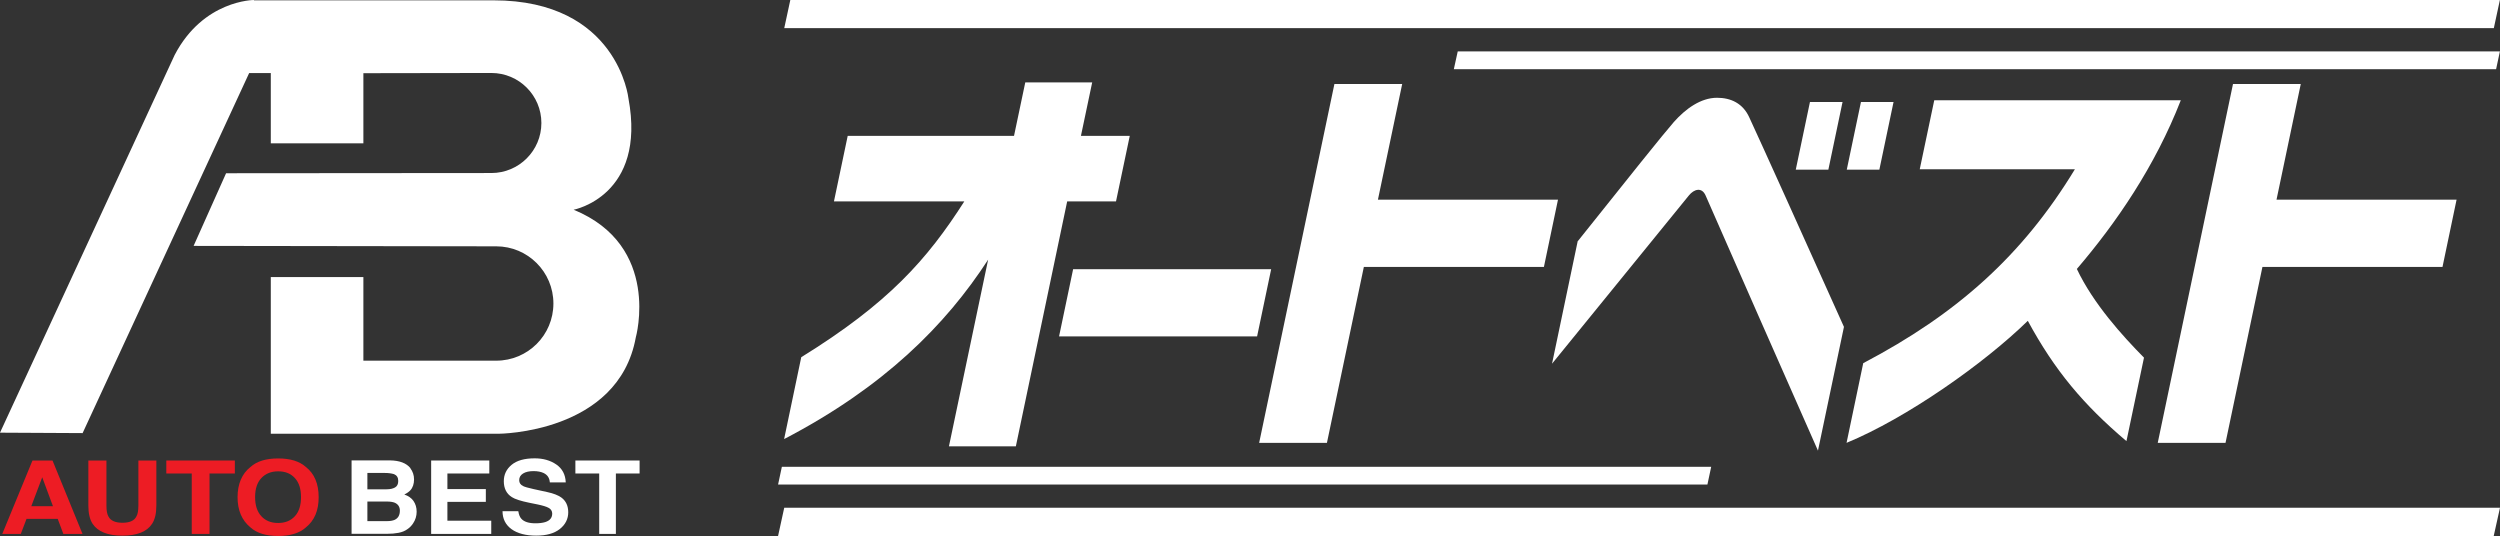
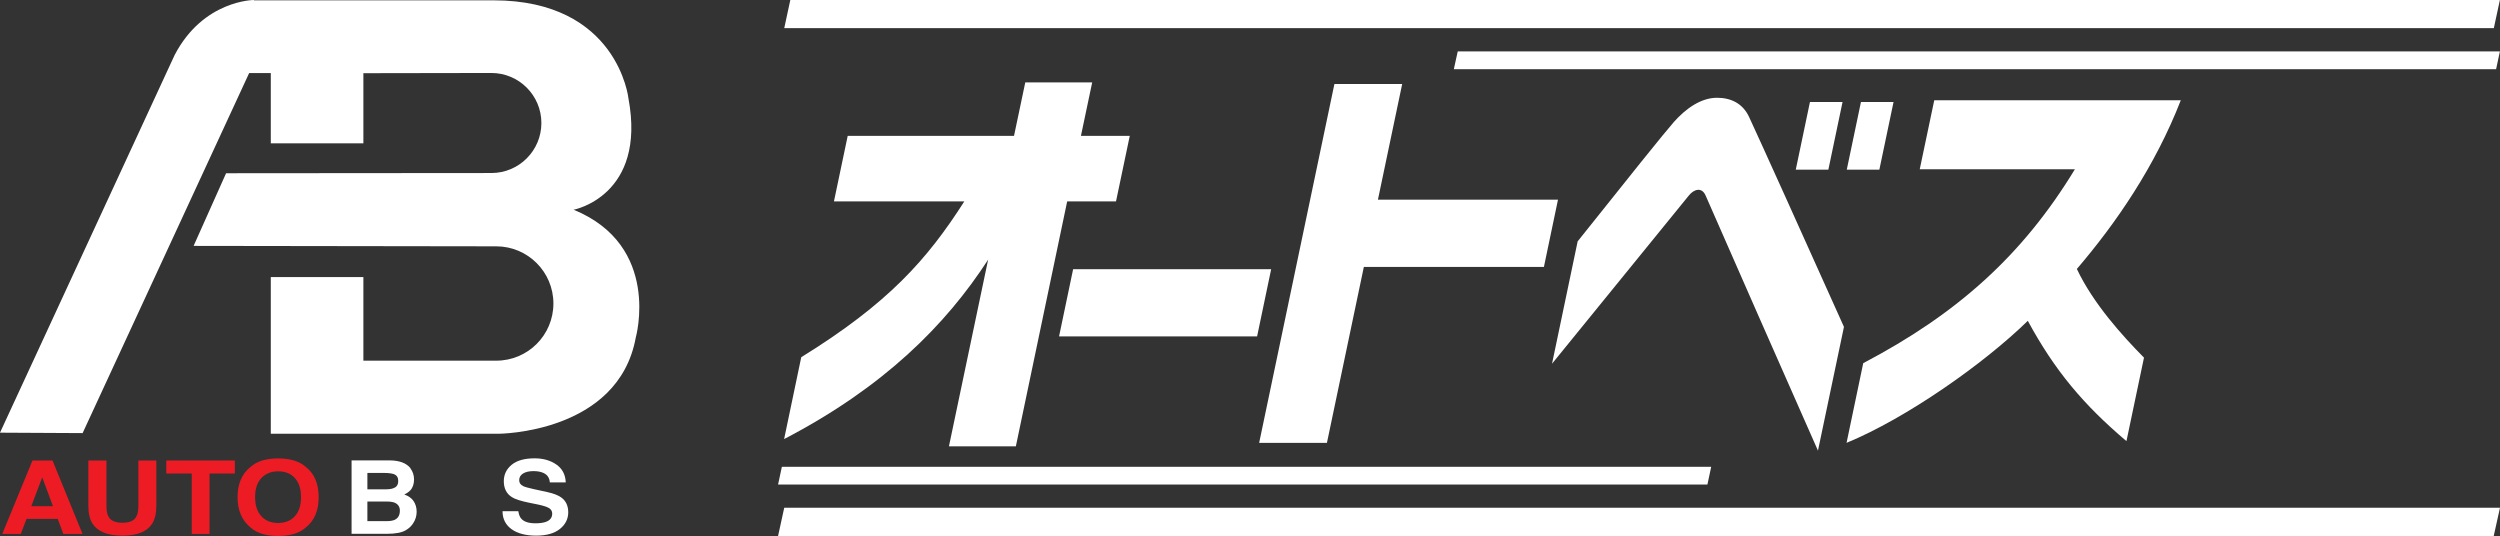
<svg xmlns="http://www.w3.org/2000/svg" id="_レイヤー_2" viewBox="0 0 230.89 49.5">
  <rect x="0" y="0" width="230.89" height="49.5" fill="#333333" stroke="none" />
  <defs>
    <style>.cls-1{fill:#ed1c24;}.cls-1,.cls-2{stroke-width:0px;}.cls-2{fill:#fff;}</style>
  </defs>
  <g id="design_1">
    <path class="cls-2" d="m72.42,40.54l1.58-7.55c8.05-4.98,11.63-9.02,15.06-14.39h-12.04l1.27-6.05h15.36l1.04-4.94h6.18l-1.04,4.94h4.51l-1.27,6.05h-4.51l-4.74,22.62h-6.18l3.62-17.24c-3.92,6.05-9.64,11.78-18.84,16.57Z" />
    <path class="cls-2" d="m99.11,24.86h18.29l-1.3,6.21h-18.29l1.3-6.21Z" />
    <path class="cls-2" d="m123.24,7.76h6.26l-2.24,10.68h16.63l-1.3,6.21h-16.63l-3.41,16.25h-6.26l6.95-33.14Z" />
    <path class="cls-2" d="m145.69,22.31c4.51-5.66,8.05-10.08,8.89-11.03,1.09-1.23,2.49-2.25,4-2.25,1.27,0,2.39.51,2.98,1.82.96,2.06,5.01,11.03,8.74,19.34l-2.4,11.43c-4.54-10.28-6.55-14.83-10.38-23.57-.35-.79-1.06-.59-1.54,0l-12.64,15.54,2.36-11.27Zm21.47-12.89h3.01l-1.31,6.25h-3.01l1.31-6.25Zm4.71,0h3.01l-1.31,6.25h-3.01l1.31-6.25Z" />
    <path class="cls-2" d="m191.63,15.63h-14.33l1.34-6.37h22.77c-2.39,6.13-5.98,11.35-9.6,15.58,1.51,3.2,4.24,6.21,6.2,8.19l-1.62,7.71c-3.97-3.36-6.63-6.53-9.11-11.11-4.04,3.95-11.19,8.98-16.74,11.27l1.54-7.36c8.67-4.55,14.72-9.96,19.55-17.91Z" />
-     <path class="cls-2" d="m206.23,7.76h6.26l-2.24,10.68h16.63l-1.3,6.21h-16.63l-3.41,16.25h-6.26l6.95-33.14Z" />
    <path class="cls-1" d="m3,42.53h1.85l2.77,6.78h-1.77l-.52-1.39h-2.88l-.53,1.39H.21l2.79-6.78Zm-.11,4.22h2l-.99-2.67-1.01,2.67Z" />
    <path class="cls-1" d="m8.17,42.53h1.66v4.16c0,.47.06.8.19,1.02.2.38.63.57,1.29.57s1.09-.19,1.28-.57c.13-.21.19-.55.19-1.02v-4.16h1.66v4.16c0,.72-.13,1.28-.39,1.68-.48.74-1.4,1.1-2.75,1.1s-2.27-.37-2.75-1.1c-.26-.4-.39-.96-.39-1.68v-4.16Z" />
    <path class="cls-1" d="m21.69,42.53v1.2h-2.34v5.58h-1.64v-5.58h-2.35v-1.2h6.33Z" />
    <path class="cls-1" d="m28.25,48.71c-.59.53-1.44.79-2.56.79s-1.97-.26-2.56-.79c-.79-.65-1.19-1.58-1.19-2.79s.4-2.17,1.19-2.79c.59-.53,1.44-.79,2.56-.79s1.97.26,2.56.79c.79.62,1.18,1.55,1.18,2.79s-.39,2.15-1.18,2.79Zm-1.02-1.03c.38-.41.57-1,.57-1.77s-.19-1.35-.57-1.76c-.38-.42-.89-.62-1.54-.62s-1.16.21-1.55.62-.58,1-.58,1.76.19,1.35.58,1.77.9.62,1.55.62,1.16-.21,1.54-.62Z" />
    <path class="cls-2" d="m37.9,43.25c.22.29.34.63.34,1.03s-.11.75-.34,1c-.13.14-.31.27-.56.39.37.13.66.32.85.6s.29.6.29.99-.11.76-.33,1.08c-.14.21-.31.39-.52.53-.23.17-.51.28-.83.34-.32.06-.66.09-1.03.09h-3.3v-6.78h3.54c.89.01,1.52.25,1.9.72Zm-3.97.45v1.49h1.78c.32,0,.58-.06.77-.17.2-.11.3-.31.3-.6,0-.32-.13-.52-.39-.63-.23-.07-.51-.11-.86-.11h-1.59Zm0,2.62v1.81h1.78c.32,0,.56-.04.74-.12.32-.15.48-.43.48-.85,0-.35-.16-.59-.47-.73-.17-.07-.42-.11-.73-.11h-1.8Z" />
-     <path class="cls-2" d="m45.19,43.73h-3.87v1.44h3.55v1.18h-3.55v1.74h4.05v1.22h-5.55v-6.78h5.37v1.2Z" />
    <path class="cls-2" d="m47.87,47.22c.05.31.14.54.28.69.25.28.69.42,1.3.42.37,0,.67-.04.9-.11.44-.14.65-.4.65-.79,0-.22-.11-.4-.32-.52-.21-.12-.55-.22-1.02-.32l-.79-.16c-.78-.16-1.31-.33-1.6-.52-.49-.31-.74-.8-.74-1.47,0-.61.24-1.11.72-1.51.48-.4,1.19-.6,2.13-.6.78,0,1.45.19,2,.57.55.38.84.93.87,1.65h-1.47c-.03-.41-.22-.7-.59-.87-.24-.11-.55-.17-.91-.17-.4,0-.73.07-.97.22-.24.15-.36.35-.36.62,0,.24.12.42.36.54.15.08.48.17.97.28l1.28.28c.56.12.98.29,1.27.49.44.32.65.78.65,1.38s-.26,1.13-.78,1.54-1.25.61-2.19.61-1.72-.2-2.27-.6-.83-.96-.83-1.66h1.46Z" />
-     <path class="cls-2" d="m59.07,42.53v1.2h-2.19v5.58h-1.54v-5.58h-2.2v-1.2h5.93Z" />
    <path class="cls-2" d="m23.45,0s-4.67,0-7.32,5.08L0,39.96l7.63.04L23.01,6.75h2v6.49h8.55v-6.48l11.82-.02c2.55,0,4.62,2.07,4.62,4.62s-2.07,4.62-4.62,4.62l-24.5.02-3,6.71,27.95.04c2.91,0,5.28,2.36,5.28,5.28s-2.36,5.28-5.28,5.28h-12.27v-7.72h-8.55v14.47h21.02s11.08-.02,12.69-8.9c0,0,2.38-8.46-5.74-11.79,0,0,6.74-1.28,5.06-10.29,0,0-.98-9.05-12.47-9.05h-22.12Z" />
    <polygon class="cls-2" points="230.32 2.6 72.43 2.6 72.99 0 230.88 0 230.32 2.6" />
    <polygon class="cls-2" points="230.53 6.39 134.27 6.39 134.63 4.75 230.88 4.75 230.53 6.39" />
    <polygon class="cls-2" points="157.69 44.75 71.86 44.75 72.21 43.11 158.04 43.11 157.69 44.75" />
    <polygon class="cls-2" points="230.31 49.5 71.86 49.5 72.43 46.89 230.89 46.89 230.31 49.5" />
  </g>
</svg>